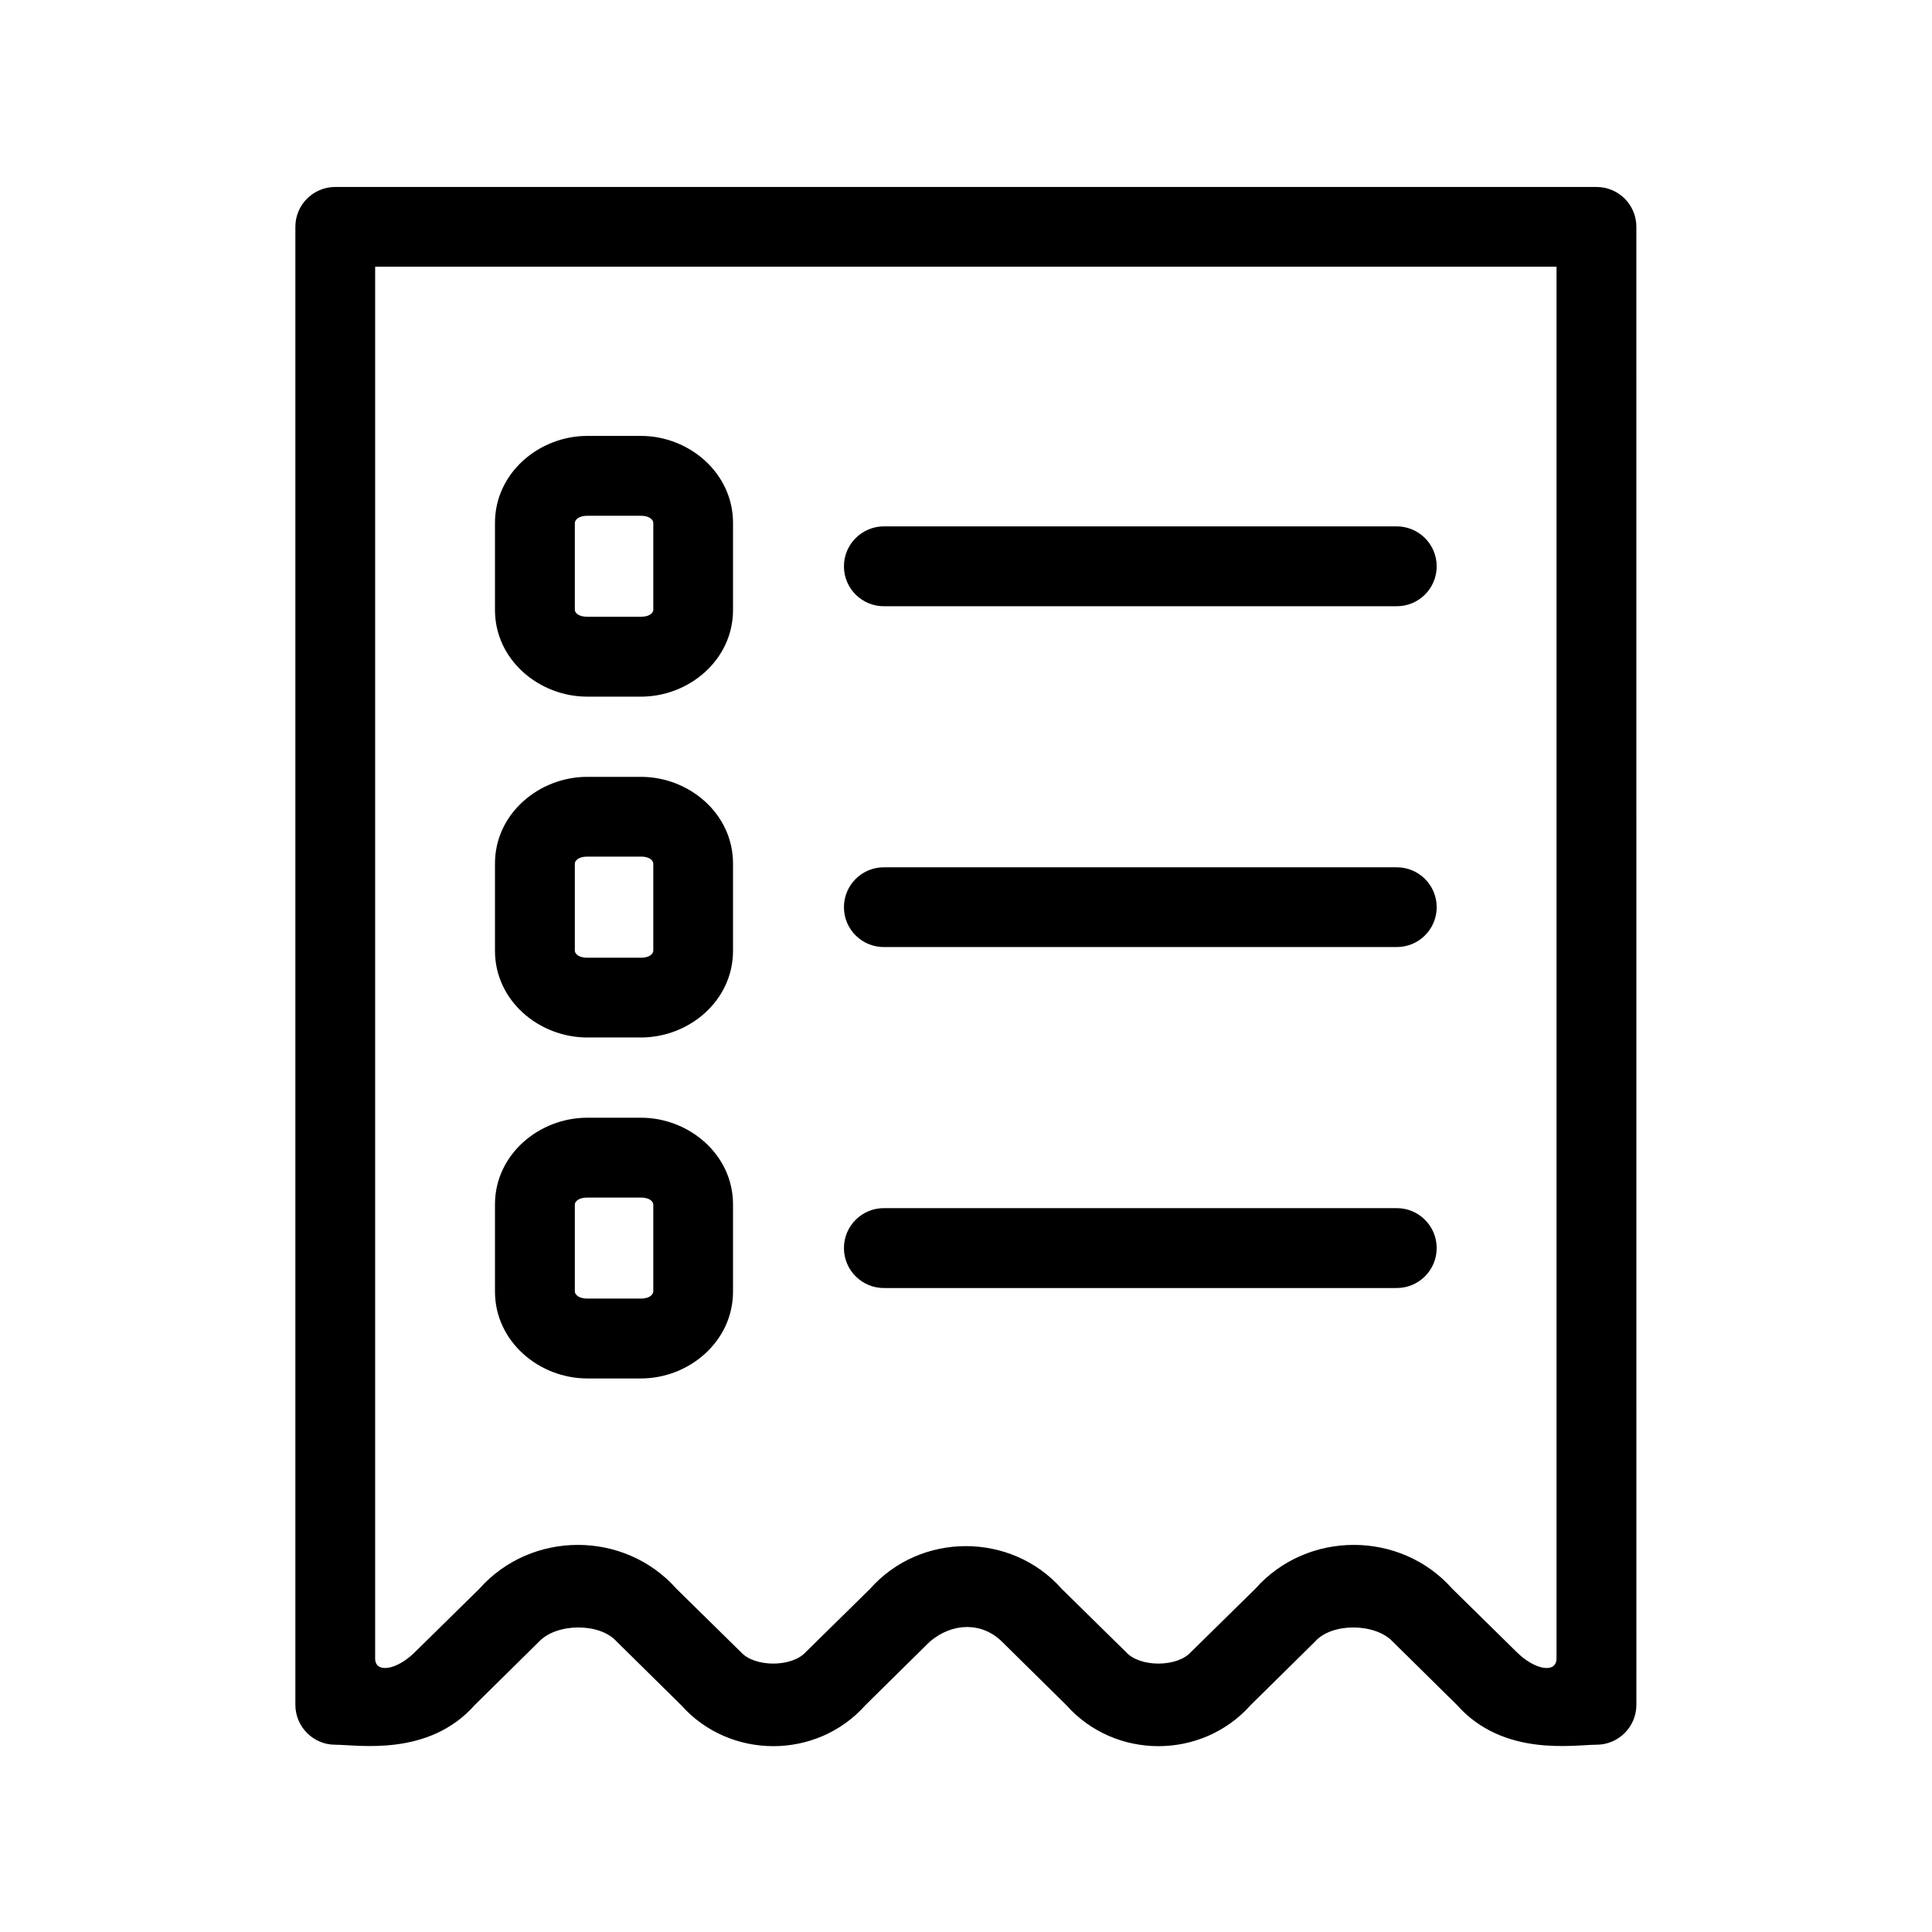
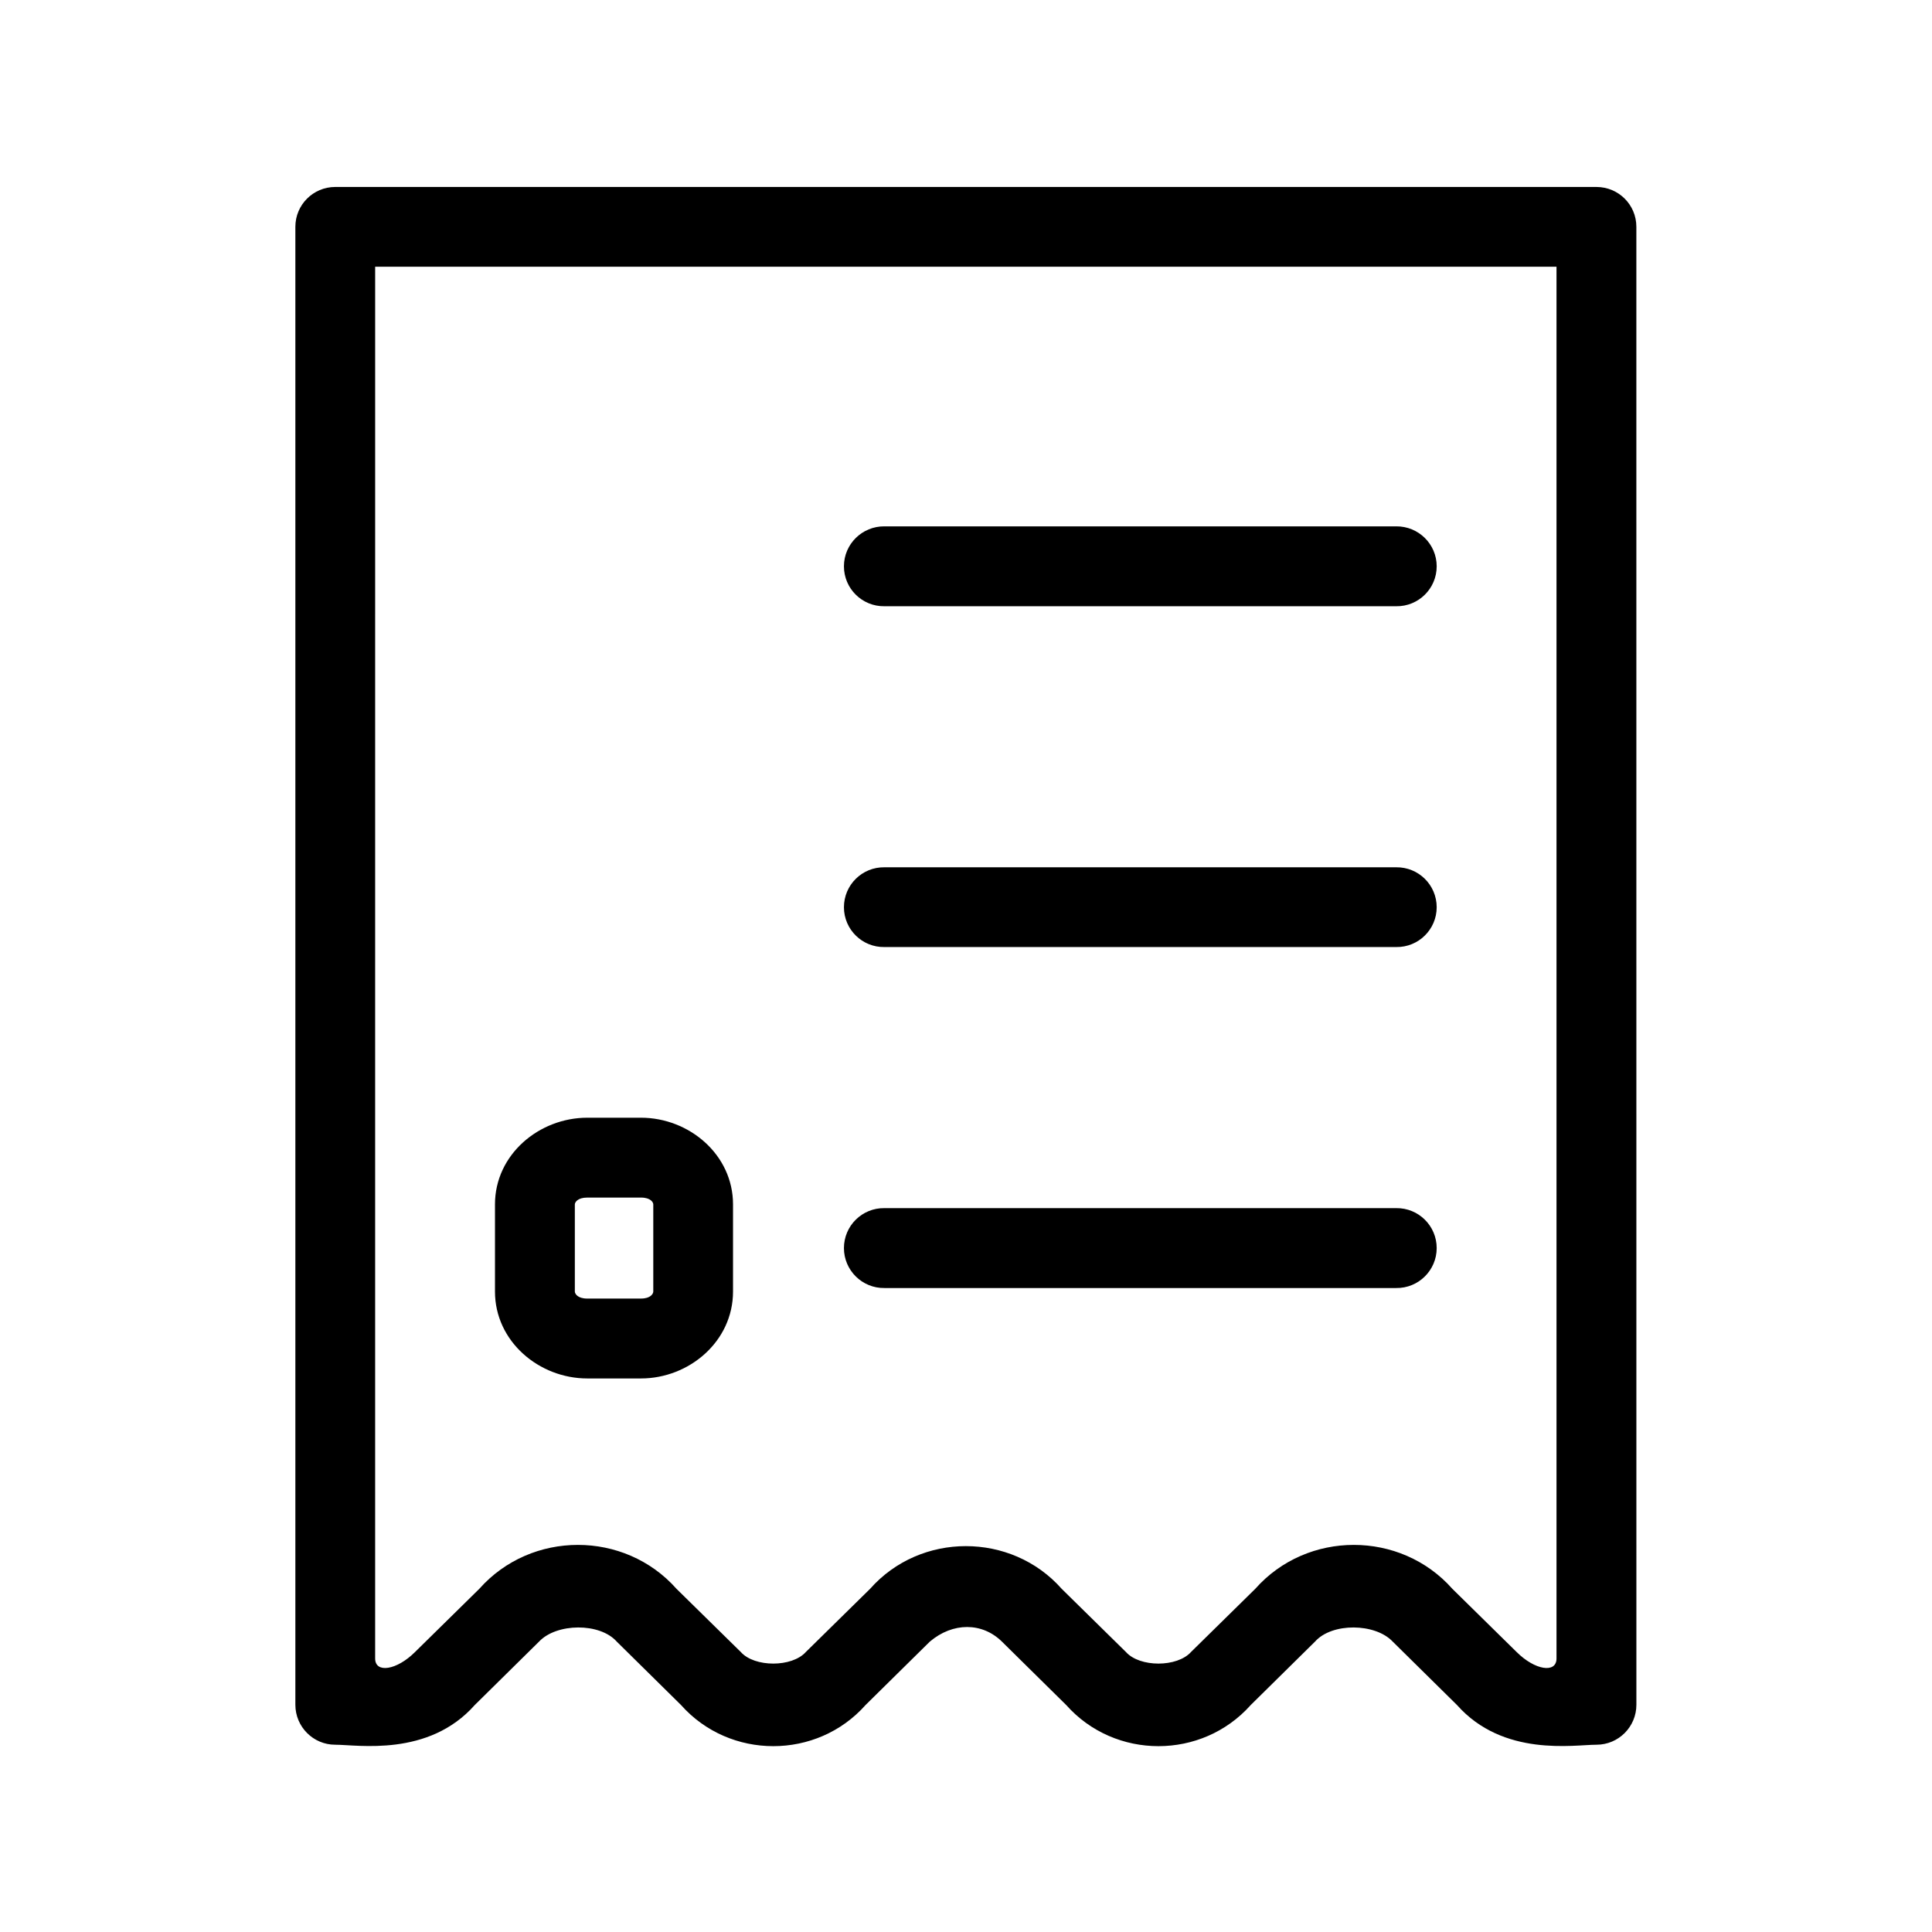
<svg xmlns="http://www.w3.org/2000/svg" fill="#000000" width="800px" height="800px" version="1.1" viewBox="144 144 512 512">
  <g>
    <path d="m243.42 214.69h313.07v368.82c0 4.019-5.738 3.117-10.586-1.723l-17.023-16.738c-13.73-15.512-38.484-15.512-52.219 0l-17.023 16.738c-3.672 4.109-13.613 4.109-17.266 0l-17.023-16.738c-6.672-7.547-16.031-11.309-25.391-11.309-9.332 0-18.691 3.762-25.371 11.309l-17.023 16.738c-3.672 4.109-13.621 4.109-17.258 0l-17.035-16.738c-13.754-15.512-38.48-15.512-52.246 0l-17.023 16.738c-4.836 4.844-10.586 5.738-10.586 1.723zm-10.586-21.141c-5.832 0-10.559 4.727-10.559 10.551v391.68c0 5.832 4.727 10.59 10.559 10.59 5.973 0 24.727 3.32 36.996-10.535l17.023-16.793c4.637-4.926 16.098-5.066 20.59 0l17.023 16.793c12.918 14.555 36.016 14.555 48.926 0l17.023-16.793c6.098-5.156 13.855-5.156 19.102 0l17.023 16.793c12.926 14.555 35.984 14.555 48.926 0l17.023-16.793c4.496-5.066 15.953-4.926 20.59 0l17.023 16.793c12.277 13.855 30.996 10.535 36.969 10.535 5.871 0 10.586-4.758 10.586-10.59l-0.008-391.68c0-5.832-4.715-10.551-10.586-10.551z" />
    <path d="m378.38 373.84c-5.891-0.078-10.727 4.664-10.727 10.586 0 5.891 4.836 10.648 10.727 10.551h135.63c5.894 0.094 10.727-4.664 10.727-10.551 0-5.918-4.832-10.664-10.727-10.586z" />
    <path d="m378.38 464.17c-5.891-0.09-10.727 4.664-10.727 10.586 0 5.891 4.836 10.668 10.727 10.586h135.63c5.894 0.082 10.727-4.691 10.727-10.586 0-5.918-4.832-10.668-10.727-10.586z" />
    <path d="m299.63 461.37h14.234c2.594 0 3.262 1.281 3.262 1.809v23.09c0 0.555-0.672 1.863-3.262 1.863l-14.234 0.004c-2.586 0-3.293-1.309-3.293-1.863v-23.09c0-0.531 0.699-1.812 3.293-1.812zm0-21.164c-12.77 0-24.457 9.762-24.457 22.973v23.09c0 13.234 11.688 23.035 24.457 23.035h14.234c12.742 0 24.395-9.797 24.395-23.035v-23.09c0-13.211-11.66-22.973-24.395-22.973z" />
    <path d="m378.38 283.49c-5.891-0.055-10.727 4.695-10.727 10.586 0 5.922 4.836 10.668 10.727 10.586h135.63c5.894 0.082 10.727-4.664 10.727-10.586 0-5.891-4.832-10.641-10.727-10.586z" />
-     <path d="m299.63 371.01h14.234c2.594 0 3.262 1.281 3.262 1.836v23.125c0 0.555-0.672 1.836-3.262 1.836h-14.234c-2.586 0-3.293-1.281-3.293-1.836v-23.125c0-0.555 0.699-1.836 3.293-1.836zm0-21.137c-12.77 0-24.457 9.742-24.457 22.973v23.125c0 13.246 11.688 22.973 24.457 22.973h14.234c12.742 0 24.395-9.73 24.395-22.973v-23.125c0-13.234-11.66-22.973-24.395-22.973z" />
-     <path d="m299.63 280.69h14.234c2.594 0 3.262 1.34 3.262 1.863v23.09c0 0.555-0.672 1.801-3.262 1.801l-14.234 0.004c-2.586 0-3.293-1.254-3.293-1.801v-23.09c0-0.531 0.699-1.867 3.293-1.867zm0-21.168c-12.77 0-24.457 9.824-24.457 23.035v23.09c0 13.234 11.688 22.973 24.457 22.973h14.234c12.742 0 24.395-9.734 24.395-22.973v-23.09c0-13.211-11.66-23.035-24.395-23.035z" />
  </g>
</svg>